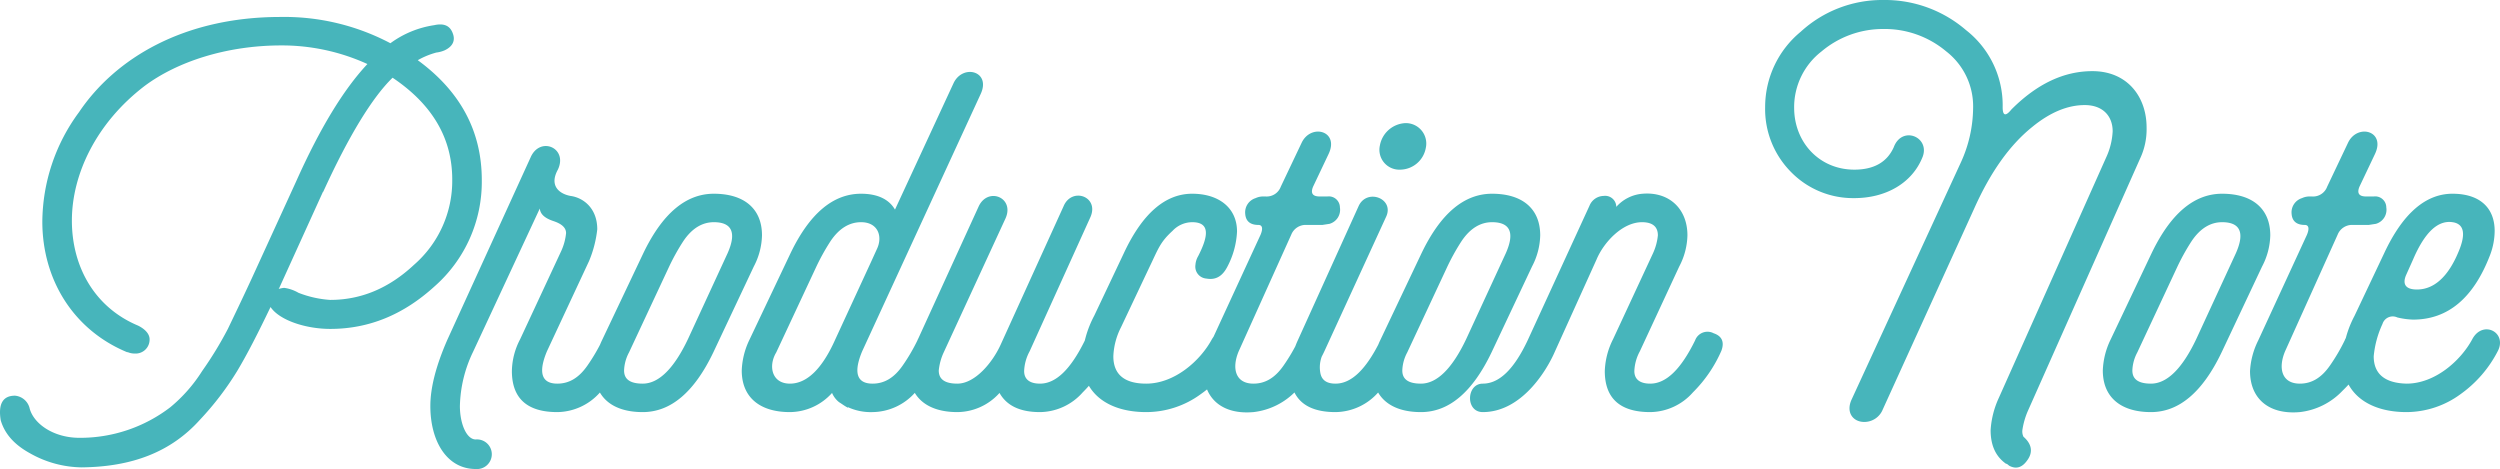
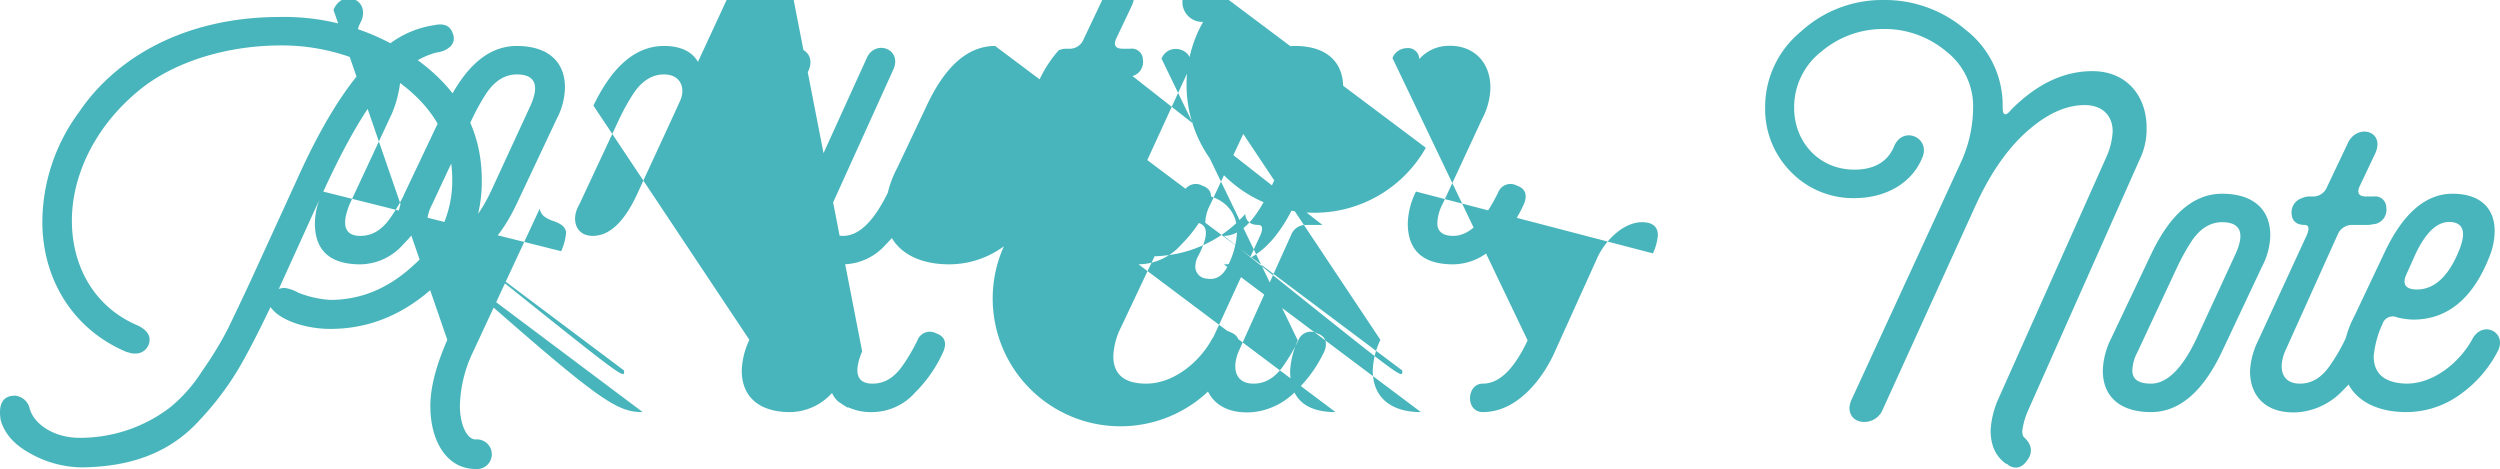
<svg xmlns="http://www.w3.org/2000/svg" width="456.811" height="85.7" viewBox="0 0 456.811 85.7">
-   <path id="pnote_title" d="M-147.85-69.5a17.978,17.978,0,0,0-8,3.3,41.476,41.476,0,0,0-20.1-4.8c-17.7,0-30.2,7.6-36.8,17.4a34.022,34.022,0,0,0-6.7,20c0,10.5,5.6,19.8,15.6,23.9l-.1-.1a3.194,3.194,0,0,0,1.4.3,2.548,2.548,0,0,0,2.7-2.6c0-.9-.7-1.8-2.1-2.5-7.9-3.3-12.1-10.7-12.1-19.2,0-8.4,4.4-17.8,13.3-24.6,5.9-4.4,14.9-7.4,25-7.4a37.645,37.645,0,0,1,15.7,3.4c-4.4,4.7-8.7,11.8-13,21.4l-8.1,17.7c-1.8,3.9-3.3,7-4.4,9.3a66.776,66.776,0,0,1-4.7,7.7,27.8,27.8,0,0,1-5.8,6.6,27.057,27.057,0,0,1-16.6,5.6c-4.7,0-8.3-2.5-9.1-5.3a3.019,3.019,0,0,0-2.7-2.4c-2.2,0-3.1,1.5-2.6,4.5.7,2.4,2.4,4.4,5.3,6a19.616,19.616,0,0,0,9.5,2.6c9.2-.1,16.3-2.8,21.6-8.7a53.991,53.991,0,0,0,6.8-8.9c1.8-3,3.8-6.9,6.1-11.7,1.6,2.4,6.4,4,10.9,4,7.1,0,13.4-2.6,19.1-7.8a25.434,25.434,0,0,0,8.6-19.4q0-13.35-11.7-21.9a14.344,14.344,0,0,1,3.4-1.4,5.415,5.415,0,0,0,1.5-.4c1.5-.7,2-1.8,1.5-3.1C-144.95-69.4-146.05-69.9-147.85-69.5Zm-20.3,30.4v.1c4.7-10.3,9-17.3,12.7-20.9,7.3,4.9,10.9,11.1,10.9,18.6a20.333,20.333,0,0,1-7,15.6c-4.6,4.3-9.7,6.4-15.3,6.4a19.271,19.271,0,0,1-5.8-1.3,7.128,7.128,0,0,0-2.6-.9,4.4,4.4,0,0,0-1,.2c0-.1.1-.1.1-.2Zm36,27a12.839,12.839,0,0,0-1.5,5.8c0,5,2.8,7.5,8.3,7.5a10.562,10.562,0,0,0,7.8-3.6,24.561,24.561,0,0,0,5.2-7.6c.6-1.6.1-2.7-1.4-3.2a2.411,2.411,0,0,0-3.4,1.3,33.825,33.825,0,0,1-2.7,4.6c-1.6,2.3-3.4,3.3-5.5,3.3-3.8,0-2.9-3.5-1.9-5.9l7.7-16.5a20.923,20.923,0,0,0,1.5-5.8c0-3.9-2.6-5.8-4.9-6.1-2.1-.4-3.9-1.9-2.3-4.8,1.9-4-3.3-6.2-5-2.2L-145.45-12c-2.1,4.8-3.1,8.8-3.1,12.1,0,6.4,3,11.5,8.3,11.5a2.709,2.709,0,1,0,0-5.4c-1.7,0-2.9-2.9-2.9-6.1a23.88,23.88,0,0,1,2.4-9.9l12.2-26.2c.1,1.1,1,1.8,2.5,2.3s2.3,1.2,2.3,2.2a10.222,10.222,0,0,1-.9,3.3Zm22.4,13.3c5.1,0,9.4-3.6,12.9-10.9l7.4-15.7a12.771,12.771,0,0,0,1.5-5.7c0-4.9-3.3-7.6-8.8-7.6-5.1,0-9.4,3.6-12.9,10.9l-7.5,15.8a13.968,13.968,0,0,0-1.4,5.6C-118.55-1.5-115.25,1.2-109.75,1.2Zm-3.4-7.6a7.467,7.467,0,0,1,.9-3.3l7.2-15.4a39.742,39.742,0,0,1,2.7-4.9c1.6-2.4,3.5-3.5,5.6-3.5,3.3,0,4.2,1.9,2.5,5.7l-7.2,15.6c-2.6,5.5-5.4,8.2-8.3,8.2C-112.05-4-113.15-4.8-113.15-6.4Zm65.1-50.4c2.1-4.3-3.2-5.7-4.9-2.1l-10.7,23.1c-1.1-1.9-3.2-2.9-6.2-2.9-5.1,0-9.4,3.6-12.9,10.9L-90.25-12a13.968,13.968,0,0,0-1.4,5.6c0,4.9,3.3,7.6,8.8,7.6a10.445,10.445,0,0,0,7.7-3.5,4.31,4.31,0,0,0,1.3,1.7c.5.3,1,.7,1.6,1V.3a10.018,10.018,0,0,0,4.5.9,10.562,10.562,0,0,0,7.8-3.6,24.561,24.561,0,0,0,5.2-7.6c.6-1.6.1-2.7-1.4-3.2a2.411,2.411,0,0,0-3.4,1.3,33.825,33.825,0,0,1-2.7,4.6C-63.85-5-65.65-4-67.75-4c-3.8,0-2.9-3.5-1.9-5.9Zm-26.5,44.7c-2.4,5.4-5.2,8.1-8.3,8.1-3.3,0-4-3.2-2.5-5.7l7.2-15.4a39.742,39.742,0,0,1,2.7-4.9c1.6-2.4,3.5-3.5,5.6-3.5,3.1,0,4,2.6,2.9,4.9l-1,2.2Zm31.1-22.1c1.7-3.8-3.2-5.8-4.9-2.2l-11.2,24.5a15.176,15.176,0,0,0-1.5,5.5c0,4.9,3.3,7.6,8.8,7.6a10.445,10.445,0,0,0,7.7-3.5c1.3,2.3,3.7,3.5,7.4,3.5a10.562,10.562,0,0,0,7.8-3.6,24.561,24.561,0,0,0,5.2-7.6c.6-1.6.1-2.7-1.4-3.2a2.411,2.411,0,0,0-3.4,1.3c-2.6,5.3-5.3,7.9-8.2,7.9-1.9,0-2.9-.8-2.9-2.3a8.2,8.2,0,0,1,1-3.6l11.1-24.5c1.7-3.8-3.4-5.6-4.9-2l-11.5,25.3c-1.5,3.3-4.7,7.1-7.9,7.1-2.3,0-3.4-.8-3.4-2.4a10.222,10.222,0,0,1,.9-3.3Zm34.1-4.5c-4.9,0-9.1,3.6-12.5,10.9l-5.4,11.4a18.98,18.98,0,0,0-2.2,7.9c0,6.3,4.8,9.7,11.7,9.7a16.876,16.876,0,0,0,10-3.3A19.606,19.606,0,0,0-1.15-10c.7-1.7.3-2.8-1.2-3.4-1.4-.7-2.5-.2-3.4,1.3-2.1,3.9-6.8,8.1-12,8.1-4,0-6-1.7-6-5a12.709,12.709,0,0,1,1.4-5.3l5.2-11c1.6-3.3,1.9-4.5,4.2-6.6a4.954,4.954,0,0,1,3.6-1.6c3.3,0,3,2.5,1.1,6.2a3.675,3.675,0,0,0-.5,1.6,2.186,2.186,0,0,0,2,2.5c1.7.3,2.9-.4,3.8-2.1a15.258,15.258,0,0,0,1.8-6.5C-1.15-36.1-4.45-38.7-9.35-38.7Zm25.1,5.5a2.67,2.67,0,0,0,1.9-3,2.031,2.031,0,0,0-2.3-2h-1.4q-1.95,0-1.2-1.8l2.8-5.9c2.1-4.3-3.2-5.7-4.9-2.1l-3.8,8a2.748,2.748,0,0,1-2.8,1.8h-.4a3.194,3.194,0,0,0-1.4.3A2.719,2.719,0,0,0,.35-35c.1,1.3.9,2,2.4,2,.7,0,.9.6.4,1.8l-8.9,19.3a14.217,14.217,0,0,0-1.5,5.6c0,5.1,3.5,8,9.1,7.5a12.7,12.7,0,0,0,7.8-3.9,24.11,24.11,0,0,0,5.2-7.3c.6-1.6.1-2.7-1.4-3.2a2.411,2.411,0,0,0-3.4,1.3,33.825,33.825,0,0,1-2.7,4.6C5.75-5,3.95-4,1.85-4c-3.3,0-4-2.8-2.7-5.9l9.6-21.3a2.832,2.832,0,0,1,2.8-1.8h2.9Zm1.1,34.4a10.562,10.562,0,0,0,7.8-3.6,24.561,24.561,0,0,0,5.2-7.6c.6-1.6.1-2.7-1.4-3.2a2.411,2.411,0,0,0-3.4,1.3c-2.6,5.3-5.3,7.9-8.2,7.9-1.7,0-2.6-.7-2.8-2.1a5.664,5.664,0,0,1,.8-3.9l11.2-24.4c1.7-3.4-3.5-5.4-5-2L9.95-11.9a15.712,15.712,0,0,0-1.4,5.6C8.55-1.3,11.35,1.2,16.85,1.2Zm16.5-48.3a3.731,3.731,0,0,0-3.8-4.5,4.974,4.974,0,0,0-4.6,4.1,3.632,3.632,0,0,0,3.7,4.4A4.816,4.816,0,0,0,33.35-47.1Zm-.9,48.3c5.1,0,9.4-3.6,12.9-10.9l7.4-15.7a12.771,12.771,0,0,0,1.5-5.7c0-4.9-3.3-7.6-8.8-7.6-5.1,0-9.4,3.6-12.9,10.9L25.05-12a13.968,13.968,0,0,0-1.4,5.6C23.65-1.5,26.95,1.2,32.45,1.2Zm-3.4-7.6a7.467,7.467,0,0,1,.9-3.3l7.2-15.4a39.743,39.743,0,0,1,2.7-4.9c1.6-2.4,3.5-3.5,5.6-3.5,3.3,0,4.2,1.9,2.5,5.7l-7.2,15.6c-2.6,5.5-5.4,8.2-8.3,8.2C30.15-4,29.05-4.8,29.05-6.4Zm38.5-5.7a13.86,13.86,0,0,0-1.5,5.8c0,5,2.8,7.5,8.3,7.5a10.562,10.562,0,0,0,7.8-3.6,24.561,24.561,0,0,0,5.2-7.6c.6-1.6.1-2.7-1.4-3.2a2.411,2.411,0,0,0-3.4,1.3c-2.6,5.3-5.3,7.9-8.2,7.9-1.9,0-2.9-.8-2.9-2.3a8.2,8.2,0,0,1,1-3.6l7.2-15.5a12.771,12.771,0,0,0,1.5-5.7c0-4.9-3.4-8-8.2-7.6a7.148,7.148,0,0,0-4.8,2.4,2.031,2.031,0,0,0-2.3-2,2.851,2.851,0,0,0-2.6,1.8L51.95-11.9c-2.5,5.3-5.2,7.9-8.2,7.9s-3.2,5.2,0,5.2c7.1,0,11.7-7.6,13.2-11.1l7.6-16.8c1.3-3.1,4.7-6.8,8.3-6.8,1.9,0,2.9.8,2.9,2.4a10.222,10.222,0,0,1-.9,3.3ZM113.45,3a3.636,3.636,0,0,0,3.4-2.3L133.55-36c3-6.7,6.5-11.6,10.6-14.9,3.3-2.7,6.5-4,9.6-4,3.3,0,5.1,2,5.1,4.8a12.883,12.883,0,0,1-1.2,4.8L138.05-1.4a16.36,16.36,0,0,0-1.5,5.9c0,2.9,1,4.9,2.9,6.2v-.1l.5.4c1.3.7,2.4.3,3.3-1,1.1-1.5.8-3-.7-4.3a2.234,2.234,0,0,1-.2-1.2,13.839,13.839,0,0,1,1-3.5l20.5-46.1a12.612,12.612,0,0,0,1.2-5.7c0-5.6-3.5-10.3-9.9-10.3-5.2,0-10.1,2.3-14.8,7-.8,1-1.6,1.5-1.6-.4a17.424,17.424,0,0,0-6.7-14.1,22.688,22.688,0,0,0-15.1-5.5,22.006,22.006,0,0,0-15.1,5.8,17.817,17.817,0,0,0-6.5,13.8,16.3,16.3,0,0,0,4.7,11.8,15.857,15.857,0,0,0,11.6,4.8c5.7,0,10.6-2.7,12.5-7.6,1.3-3.6-3.8-5.7-5.3-1.7-1.2,2.7-3.6,4.1-7.2,4.1-6.4,0-11-5-11-11.3a12.875,12.875,0,0,1,5-10.3,17.4,17.4,0,0,1,11.2-4.1,17.49,17.49,0,0,1,11.6,4.1,12.7,12.7,0,0,1,4.9,10.4,24.267,24.267,0,0,1-2.2,9.8l-20,43.4C110.05,1.3,111.45,3,113.45,3Zm52.4-1.8c5.1,0,9.4-3.6,12.9-10.9l7.4-15.7a12.771,12.771,0,0,0,1.5-5.7c0-4.9-3.3-7.6-8.8-7.6-5.1,0-9.4,3.6-12.9,10.9L158.45-12a13.968,13.968,0,0,0-1.4,5.6C157.05-1.5,160.35,1.2,165.85,1.2Zm-3.4-7.6a7.467,7.467,0,0,1,.9-3.3l7.2-15.4a39.742,39.742,0,0,1,2.7-4.9c1.6-2.4,3.5-3.5,5.6-3.5,3.3,0,4.2,1.9,2.5,5.7l-7.2,15.6c-2.6,5.5-5.4,8.2-8.3,8.2C163.55-4,162.45-4.8,162.45-6.4Zm44.5-26.8a2.67,2.67,0,0,0,1.9-3,2.031,2.031,0,0,0-2.3-2h-1.4q-1.95,0-1.2-1.8l2.8-5.9c2.1-4.3-3.2-5.7-4.9-2.1l-3.8,8a2.748,2.748,0,0,1-2.8,1.8h-.4a3.194,3.194,0,0,0-1.4.3,2.719,2.719,0,0,0-1.9,2.9c.1,1.3.9,2,2.4,2,.7,0,.9.6.4,1.8l-8.9,19.3a14.217,14.217,0,0,0-1.5,5.6c0,5.1,3.5,8,9.1,7.5a12.7,12.7,0,0,0,7.8-3.9,24.11,24.11,0,0,0,5.2-7.3c.6-1.6.1-2.7-1.4-3.2a2.411,2.411,0,0,0-3.4,1.3,33.827,33.827,0,0,1-2.7,4.6c-1.6,2.3-3.4,3.3-5.5,3.3-3.3,0-4-2.8-2.7-5.9l9.6-21.3a2.832,2.832,0,0,1,2.8-1.8h2.9Zm14-5.5c-4.9,0-9.1,3.6-12.5,10.9l-5.4,11.4a18.98,18.98,0,0,0-2.2,7.9c0,6.3,4.8,9.7,11.7,9.7a16.806,16.806,0,0,0,9.9-3.3,21.98,21.98,0,0,0,6.8-7.9c1.7-3.4-2.8-5.7-4.7-2.1-2.1,3.9-6.8,8.1-12,8.1-4-.1-6-1.8-6-5a17.911,17.911,0,0,1,1.6-5.9,1.963,1.963,0,0,1,2.7-1.2,13.713,13.713,0,0,0,2.9.4c6.4,0,11.1-4,14.1-11.9a12.6,12.6,0,0,0,.8-4.3C228.65-36.2,225.85-38.7,220.95-38.7Zm1.1,10.6c-1.9,4.6-4.5,6.9-7.6,6.9-2,0-2.7-.9-2-2.6l1.3-2.9c2.1-4.9,4.5-7.2,7.2-6.8C223.05-33.2,223.45-31.4,222.05-28.1Z" transform="translate(227.185 74.1)" fill="#47b5bb" />
+   <path id="pnote_title" d="M-147.85-69.5a17.978,17.978,0,0,0-8,3.3,41.476,41.476,0,0,0-20.1-4.8c-17.7,0-30.2,7.6-36.8,17.4a34.022,34.022,0,0,0-6.7,20c0,10.5,5.6,19.8,15.6,23.9l-.1-.1a3.194,3.194,0,0,0,1.4.3,2.548,2.548,0,0,0,2.7-2.6c0-.9-.7-1.8-2.1-2.5-7.9-3.3-12.1-10.7-12.1-19.2,0-8.4,4.4-17.8,13.3-24.6,5.9-4.4,14.9-7.4,25-7.4a37.645,37.645,0,0,1,15.7,3.4c-4.4,4.7-8.7,11.8-13,21.4l-8.1,17.7c-1.8,3.9-3.3,7-4.4,9.3a66.776,66.776,0,0,1-4.7,7.7,27.8,27.8,0,0,1-5.8,6.6,27.057,27.057,0,0,1-16.6,5.6c-4.7,0-8.3-2.5-9.1-5.3a3.019,3.019,0,0,0-2.7-2.4c-2.2,0-3.1,1.5-2.6,4.5.7,2.4,2.4,4.4,5.3,6a19.616,19.616,0,0,0,9.5,2.6c9.2-.1,16.3-2.8,21.6-8.7a53.991,53.991,0,0,0,6.8-8.9c1.8-3,3.8-6.9,6.1-11.7,1.6,2.4,6.4,4,10.9,4,7.1,0,13.4-2.6,19.1-7.8a25.434,25.434,0,0,0,8.6-19.4q0-13.35-11.7-21.9a14.344,14.344,0,0,1,3.4-1.4,5.415,5.415,0,0,0,1.5-.4c1.5-.7,2-1.8,1.5-3.1C-144.95-69.4-146.05-69.9-147.85-69.5Zm-20.3,30.4v.1c4.7-10.3,9-17.3,12.7-20.9,7.3,4.9,10.9,11.1,10.9,18.6a20.333,20.333,0,0,1-7,15.6c-4.6,4.3-9.7,6.4-15.3,6.4a19.271,19.271,0,0,1-5.8-1.3,7.128,7.128,0,0,0-2.6-.9,4.4,4.4,0,0,0-1,.2c0-.1.1-.1.1-.2Za12.839,12.839,0,0,0-1.5,5.8c0,5,2.8,7.5,8.3,7.5a10.562,10.562,0,0,0,7.8-3.6,24.561,24.561,0,0,0,5.2-7.6c.6-1.6.1-2.7-1.4-3.2a2.411,2.411,0,0,0-3.4,1.3,33.825,33.825,0,0,1-2.7,4.6c-1.6,2.3-3.4,3.3-5.5,3.3-3.8,0-2.9-3.5-1.9-5.9l7.7-16.5a20.923,20.923,0,0,0,1.5-5.8c0-3.9-2.6-5.8-4.9-6.1-2.1-.4-3.9-1.9-2.3-4.8,1.9-4-3.3-6.2-5-2.2L-145.45-12c-2.1,4.8-3.1,8.8-3.1,12.1,0,6.4,3,11.5,8.3,11.5a2.709,2.709,0,1,0,0-5.4c-1.7,0-2.9-2.9-2.9-6.1a23.88,23.88,0,0,1,2.4-9.9l12.2-26.2c.1,1.1,1,1.8,2.5,2.3s2.3,1.2,2.3,2.2a10.222,10.222,0,0,1-.9,3.3Zm22.4,13.3c5.1,0,9.4-3.6,12.9-10.9l7.4-15.7a12.771,12.771,0,0,0,1.5-5.7c0-4.9-3.3-7.6-8.8-7.6-5.1,0-9.4,3.6-12.9,10.9l-7.5,15.8a13.968,13.968,0,0,0-1.4,5.6C-118.55-1.5-115.25,1.2-109.75,1.2Zm-3.4-7.6a7.467,7.467,0,0,1,.9-3.3l7.2-15.4a39.742,39.742,0,0,1,2.7-4.9c1.6-2.4,3.5-3.5,5.6-3.5,3.3,0,4.2,1.9,2.5,5.7l-7.2,15.6c-2.6,5.5-5.4,8.2-8.3,8.2C-112.05-4-113.15-4.8-113.15-6.4Zm65.1-50.4c2.1-4.3-3.2-5.7-4.9-2.1l-10.7,23.1c-1.1-1.9-3.2-2.9-6.2-2.9-5.1,0-9.4,3.6-12.9,10.9L-90.25-12a13.968,13.968,0,0,0-1.4,5.6c0,4.9,3.3,7.6,8.8,7.6a10.445,10.445,0,0,0,7.7-3.5,4.31,4.31,0,0,0,1.3,1.7c.5.3,1,.7,1.6,1V.3a10.018,10.018,0,0,0,4.5.9,10.562,10.562,0,0,0,7.8-3.6,24.561,24.561,0,0,0,5.2-7.6c.6-1.6.1-2.7-1.4-3.2a2.411,2.411,0,0,0-3.4,1.3,33.825,33.825,0,0,1-2.7,4.6C-63.85-5-65.65-4-67.75-4c-3.8,0-2.9-3.5-1.9-5.9Zm-26.5,44.7c-2.4,5.4-5.2,8.1-8.3,8.1-3.3,0-4-3.2-2.5-5.7l7.2-15.4a39.742,39.742,0,0,1,2.7-4.9c1.6-2.4,3.5-3.5,5.6-3.5,3.1,0,4,2.6,2.9,4.9l-1,2.2Zm31.1-22.1c1.7-3.8-3.2-5.8-4.9-2.2l-11.2,24.5a15.176,15.176,0,0,0-1.5,5.5c0,4.9,3.3,7.6,8.8,7.6a10.445,10.445,0,0,0,7.7-3.5c1.3,2.3,3.7,3.5,7.4,3.5a10.562,10.562,0,0,0,7.8-3.6,24.561,24.561,0,0,0,5.2-7.6c.6-1.6.1-2.7-1.4-3.2a2.411,2.411,0,0,0-3.4,1.3c-2.6,5.3-5.3,7.9-8.2,7.9-1.9,0-2.9-.8-2.9-2.3a8.2,8.2,0,0,1,1-3.6l11.1-24.5c1.7-3.8-3.4-5.6-4.9-2l-11.5,25.3c-1.5,3.3-4.7,7.1-7.9,7.1-2.3,0-3.4-.8-3.4-2.4a10.222,10.222,0,0,1,.9-3.3Zm34.1-4.5c-4.9,0-9.1,3.6-12.5,10.9l-5.4,11.4a18.98,18.98,0,0,0-2.2,7.9c0,6.3,4.8,9.7,11.7,9.7a16.876,16.876,0,0,0,10-3.3A19.606,19.606,0,0,0-1.15-10c.7-1.7.3-2.8-1.2-3.4-1.4-.7-2.5-.2-3.4,1.3-2.1,3.9-6.8,8.1-12,8.1-4,0-6-1.7-6-5a12.709,12.709,0,0,1,1.4-5.3l5.2-11c1.6-3.3,1.9-4.5,4.2-6.6a4.954,4.954,0,0,1,3.6-1.6c3.3,0,3,2.5,1.1,6.2a3.675,3.675,0,0,0-.5,1.6,2.186,2.186,0,0,0,2,2.5c1.7.3,2.9-.4,3.8-2.1a15.258,15.258,0,0,0,1.8-6.5C-1.15-36.1-4.45-38.7-9.35-38.7Zm25.1,5.5a2.67,2.67,0,0,0,1.9-3,2.031,2.031,0,0,0-2.3-2h-1.4q-1.95,0-1.2-1.8l2.8-5.9c2.1-4.3-3.2-5.7-4.9-2.1l-3.8,8a2.748,2.748,0,0,1-2.8,1.8h-.4a3.194,3.194,0,0,0-1.4.3A2.719,2.719,0,0,0,.35-35c.1,1.3.9,2,2.4,2,.7,0,.9.6.4,1.8l-8.9,19.3a14.217,14.217,0,0,0-1.5,5.6c0,5.1,3.5,8,9.1,7.5a12.7,12.7,0,0,0,7.8-3.9,24.11,24.11,0,0,0,5.2-7.3c.6-1.6.1-2.7-1.4-3.2a2.411,2.411,0,0,0-3.4,1.3,33.825,33.825,0,0,1-2.7,4.6C5.75-5,3.95-4,1.85-4c-3.3,0-4-2.8-2.7-5.9l9.6-21.3a2.832,2.832,0,0,1,2.8-1.8h2.9Zm1.1,34.4a10.562,10.562,0,0,0,7.8-3.6,24.561,24.561,0,0,0,5.2-7.6c.6-1.6.1-2.7-1.4-3.2a2.411,2.411,0,0,0-3.4,1.3c-2.6,5.3-5.3,7.9-8.2,7.9-1.7,0-2.6-.7-2.8-2.1a5.664,5.664,0,0,1,.8-3.9l11.2-24.4c1.7-3.4-3.5-5.4-5-2L9.95-11.9a15.712,15.712,0,0,0-1.4,5.6C8.55-1.3,11.35,1.2,16.85,1.2Zm16.5-48.3a3.731,3.731,0,0,0-3.8-4.5,4.974,4.974,0,0,0-4.6,4.1,3.632,3.632,0,0,0,3.7,4.4A4.816,4.816,0,0,0,33.35-47.1Zm-.9,48.3c5.1,0,9.4-3.6,12.9-10.9l7.4-15.7a12.771,12.771,0,0,0,1.5-5.7c0-4.9-3.3-7.6-8.8-7.6-5.1,0-9.4,3.6-12.9,10.9L25.05-12a13.968,13.968,0,0,0-1.4,5.6C23.65-1.5,26.95,1.2,32.45,1.2Zm-3.4-7.6a7.467,7.467,0,0,1,.9-3.3l7.2-15.4a39.743,39.743,0,0,1,2.7-4.9c1.6-2.4,3.5-3.5,5.6-3.5,3.3,0,4.2,1.9,2.5,5.7l-7.2,15.6c-2.6,5.5-5.4,8.2-8.3,8.2C30.15-4,29.05-4.8,29.05-6.4Zm38.5-5.7a13.86,13.86,0,0,0-1.5,5.8c0,5,2.8,7.5,8.3,7.5a10.562,10.562,0,0,0,7.8-3.6,24.561,24.561,0,0,0,5.2-7.6c.6-1.6.1-2.7-1.4-3.2a2.411,2.411,0,0,0-3.4,1.3c-2.6,5.3-5.3,7.9-8.2,7.9-1.9,0-2.9-.8-2.9-2.3a8.2,8.2,0,0,1,1-3.6l7.2-15.5a12.771,12.771,0,0,0,1.5-5.7c0-4.9-3.4-8-8.2-7.6a7.148,7.148,0,0,0-4.8,2.4,2.031,2.031,0,0,0-2.3-2,2.851,2.851,0,0,0-2.6,1.8L51.95-11.9c-2.5,5.3-5.2,7.9-8.2,7.9s-3.2,5.2,0,5.2c7.1,0,11.7-7.6,13.2-11.1l7.6-16.8c1.3-3.1,4.7-6.8,8.3-6.8,1.9,0,2.9.8,2.9,2.4a10.222,10.222,0,0,1-.9,3.3ZM113.45,3a3.636,3.636,0,0,0,3.4-2.3L133.55-36c3-6.7,6.5-11.6,10.6-14.9,3.3-2.7,6.5-4,9.6-4,3.3,0,5.1,2,5.1,4.8a12.883,12.883,0,0,1-1.2,4.8L138.05-1.4a16.36,16.36,0,0,0-1.5,5.9c0,2.9,1,4.9,2.9,6.2v-.1l.5.4c1.3.7,2.4.3,3.3-1,1.1-1.5.8-3-.7-4.3a2.234,2.234,0,0,1-.2-1.2,13.839,13.839,0,0,1,1-3.5l20.5-46.1a12.612,12.612,0,0,0,1.2-5.7c0-5.6-3.5-10.3-9.9-10.3-5.2,0-10.1,2.3-14.8,7-.8,1-1.6,1.5-1.6-.4a17.424,17.424,0,0,0-6.7-14.1,22.688,22.688,0,0,0-15.1-5.5,22.006,22.006,0,0,0-15.1,5.8,17.817,17.817,0,0,0-6.5,13.8,16.3,16.3,0,0,0,4.7,11.8,15.857,15.857,0,0,0,11.6,4.8c5.7,0,10.6-2.7,12.5-7.6,1.3-3.6-3.8-5.7-5.3-1.7-1.2,2.7-3.6,4.1-7.2,4.1-6.4,0-11-5-11-11.3a12.875,12.875,0,0,1,5-10.3,17.4,17.4,0,0,1,11.2-4.1,17.49,17.49,0,0,1,11.6,4.1,12.7,12.7,0,0,1,4.9,10.4,24.267,24.267,0,0,1-2.2,9.8l-20,43.4C110.05,1.3,111.45,3,113.45,3Zm52.4-1.8c5.1,0,9.4-3.6,12.9-10.9l7.4-15.7a12.771,12.771,0,0,0,1.5-5.7c0-4.9-3.3-7.6-8.8-7.6-5.1,0-9.4,3.6-12.9,10.9L158.45-12a13.968,13.968,0,0,0-1.4,5.6C157.05-1.5,160.35,1.2,165.85,1.2Zm-3.4-7.6a7.467,7.467,0,0,1,.9-3.3l7.2-15.4a39.742,39.742,0,0,1,2.7-4.9c1.6-2.4,3.5-3.5,5.6-3.5,3.3,0,4.2,1.9,2.5,5.7l-7.2,15.6c-2.6,5.5-5.4,8.2-8.3,8.2C163.55-4,162.45-4.8,162.45-6.4Zm44.5-26.8a2.67,2.67,0,0,0,1.9-3,2.031,2.031,0,0,0-2.3-2h-1.4q-1.95,0-1.2-1.8l2.8-5.9c2.1-4.3-3.2-5.7-4.9-2.1l-3.8,8a2.748,2.748,0,0,1-2.8,1.8h-.4a3.194,3.194,0,0,0-1.4.3,2.719,2.719,0,0,0-1.9,2.9c.1,1.3.9,2,2.4,2,.7,0,.9.6.4,1.8l-8.9,19.3a14.217,14.217,0,0,0-1.5,5.6c0,5.1,3.5,8,9.1,7.5a12.7,12.7,0,0,0,7.8-3.9,24.11,24.11,0,0,0,5.2-7.3c.6-1.6.1-2.7-1.4-3.2a2.411,2.411,0,0,0-3.4,1.3,33.827,33.827,0,0,1-2.7,4.6c-1.6,2.3-3.4,3.3-5.5,3.3-3.3,0-4-2.8-2.7-5.9l9.6-21.3a2.832,2.832,0,0,1,2.8-1.8h2.9Zm14-5.5c-4.9,0-9.1,3.6-12.5,10.9l-5.4,11.4a18.98,18.98,0,0,0-2.2,7.9c0,6.3,4.8,9.7,11.7,9.7a16.806,16.806,0,0,0,9.9-3.3,21.98,21.98,0,0,0,6.8-7.9c1.7-3.4-2.8-5.7-4.7-2.1-2.1,3.9-6.8,8.1-12,8.1-4-.1-6-1.8-6-5a17.911,17.911,0,0,1,1.6-5.9,1.963,1.963,0,0,1,2.7-1.2,13.713,13.713,0,0,0,2.9.4c6.4,0,11.1-4,14.1-11.9a12.6,12.6,0,0,0,.8-4.3C228.65-36.2,225.85-38.7,220.95-38.7Zm1.1,10.6c-1.9,4.6-4.5,6.9-7.6,6.9-2,0-2.7-.9-2-2.6l1.3-2.9c2.1-4.9,4.5-7.2,7.2-6.8C223.05-33.2,223.45-31.4,222.05-28.1Z" transform="translate(227.185 74.1)" fill="#47b5bb" />
</svg>